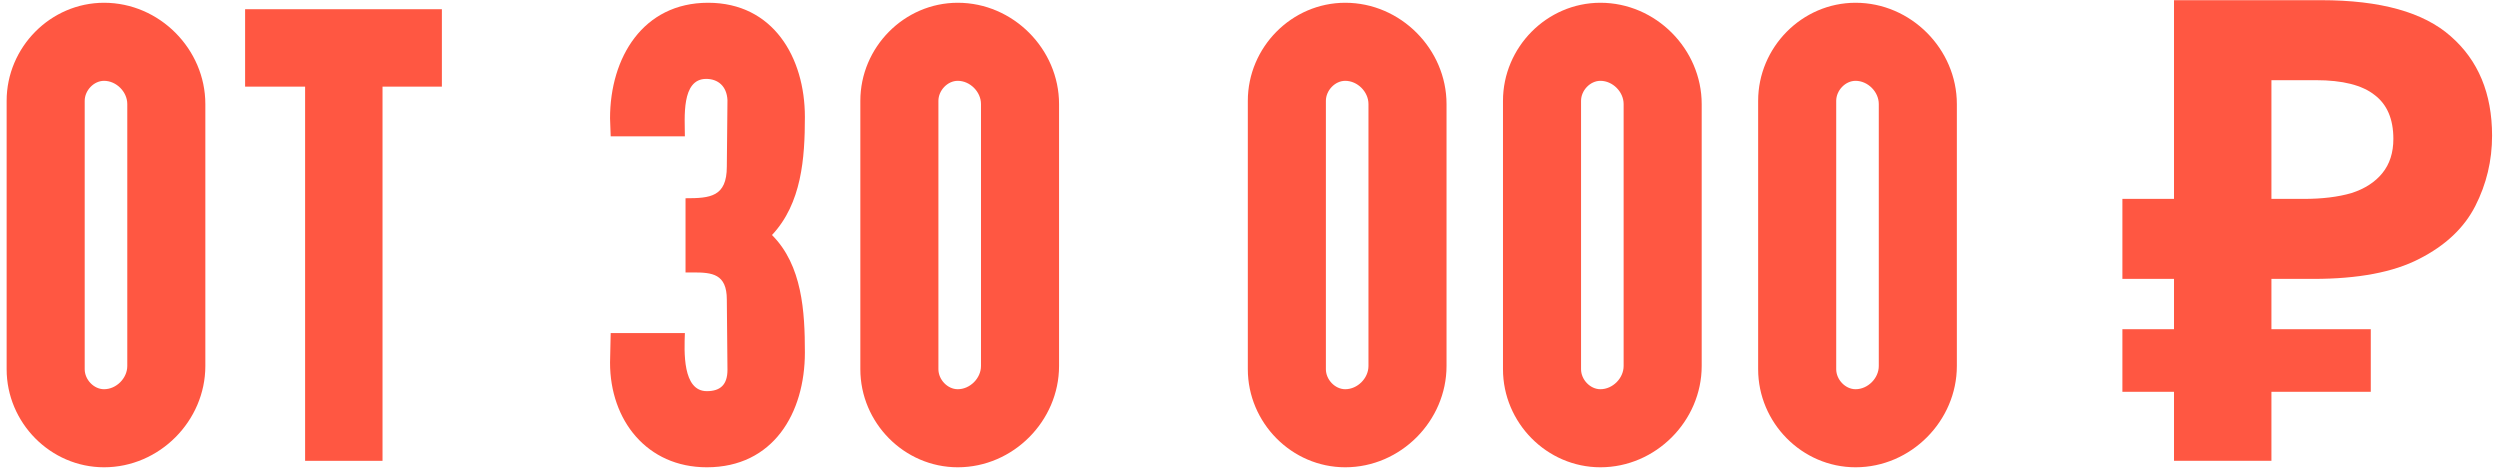
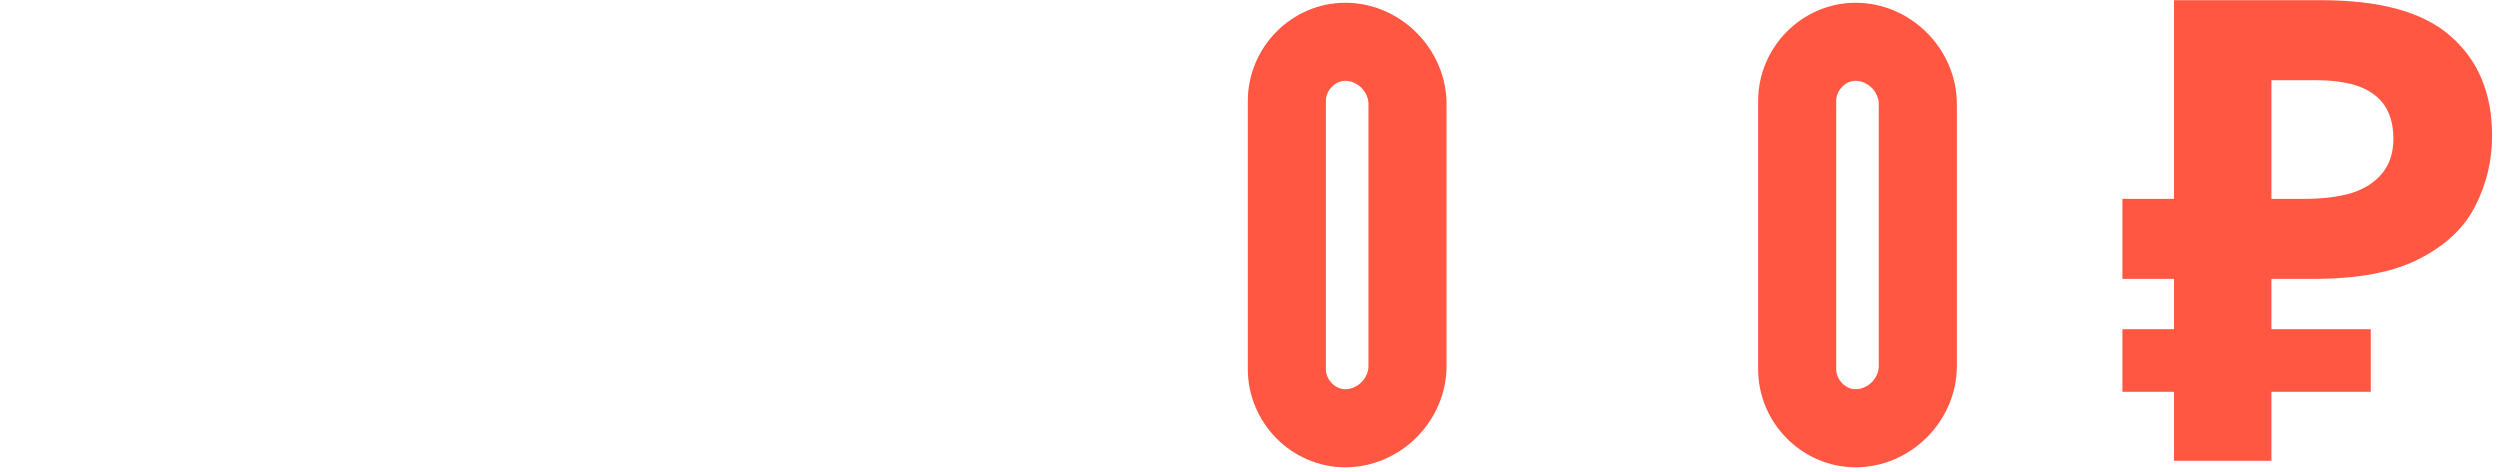
<svg xmlns="http://www.w3.org/2000/svg" width="217" height="41" viewBox="0 0 217 41" fill="none">
-   <path d="M0.576 32.048V8.752C0.576 4.104 4.384 0.24 9.032 0.24C13.848 0.24 17.824 4.272 17.824 9.032V31.768C17.824 36.528 13.848 40.56 9.032 40.56C4.384 40.56 0.576 36.696 0.576 32.048ZM9.032 7.016C8.136 7.016 7.352 7.856 7.352 8.752V32.048C7.352 32.944 8.136 33.784 9.032 33.784C10.096 33.784 11.048 32.832 11.048 31.768V9.032C11.048 7.968 10.096 7.016 9.032 7.016Z" fill="#FF5742" />
-   <path d="M26.483 7.52H21.275V0.8H38.355V7.52H33.203V40H26.483V7.52Z" fill="#FF5742" />
-   <path d="M52.952 31.488L53.008 28.912H59.448C59.392 30.48 59.224 33.952 61.352 33.952C62.528 33.952 63.144 33.392 63.144 32.104L63.088 26C63.088 23.76 61.8 23.648 60.176 23.648C59.952 23.648 59.728 23.648 59.504 23.648V17.208C61.632 17.208 63.088 17.096 63.088 14.464L63.144 8.696C63.088 7.464 62.304 6.848 61.296 6.848C59.112 6.848 59.448 10.264 59.448 11.832H53.008L52.952 10.264C52.952 5 55.808 0.24 61.464 0.24C67.12 0.24 69.864 5 69.864 10.152C69.864 13.736 69.584 17.656 67.008 20.4C69.64 23.032 69.864 27.064 69.864 30.592C69.864 35.856 67.12 40.56 61.352 40.56C56.144 40.56 52.952 36.472 52.952 31.488Z" fill="#FF5742" />
-   <path d="M74.678 32.048V8.752C74.678 4.104 78.486 0.24 83.134 0.24C87.95 0.24 91.926 4.272 91.926 9.032V31.768C91.926 36.528 87.95 40.56 83.134 40.56C78.486 40.56 74.678 36.696 74.678 32.048ZM83.134 7.016C82.238 7.016 81.454 7.856 81.454 8.752V32.048C81.454 32.944 82.238 33.784 83.134 33.784C84.198 33.784 85.15 32.832 85.15 31.768V9.032C85.15 7.968 84.198 7.016 83.134 7.016Z" fill="#FF5742" />
  <path d="M108.311 32.048V8.752C108.311 4.104 112.119 0.24 116.767 0.24C121.583 0.24 125.559 4.272 125.559 9.032V31.768C125.559 36.528 121.583 40.56 116.767 40.56C112.119 40.56 108.311 36.696 108.311 32.048ZM116.767 7.016C115.871 7.016 115.087 7.856 115.087 8.752V32.048C115.087 32.944 115.871 33.784 116.767 33.784C117.831 33.784 118.783 32.832 118.783 31.768V9.032C118.783 7.968 117.831 7.016 116.767 7.016Z" fill="#FF5742" />
-   <path d="M130.459 32.048V8.752C130.459 4.104 134.267 0.24 138.915 0.24C143.731 0.24 147.707 4.272 147.707 9.032V31.768C147.707 36.528 143.731 40.56 138.915 40.56C134.267 40.56 130.459 36.696 130.459 32.048ZM138.915 7.016C138.019 7.016 137.235 7.856 137.235 8.752V32.048C137.235 32.944 138.019 33.784 138.915 33.784C139.979 33.784 140.931 32.832 140.931 31.768V9.032C140.931 7.968 139.979 7.016 138.915 7.016Z" fill="#FF5742" />
  <path d="M152.607 32.048V8.752C152.607 4.104 156.415 0.24 161.063 0.24C165.879 0.24 169.855 4.272 169.855 9.032V31.768C169.855 36.528 165.879 40.56 161.063 40.56C156.415 40.56 152.607 36.696 152.607 32.048ZM161.063 7.016C160.167 7.016 159.383 7.856 159.383 8.752V32.048C159.383 32.944 160.167 33.784 161.063 33.784C162.127 33.784 163.079 32.832 163.079 31.768V9.032C163.079 7.968 162.127 7.016 161.063 7.016Z" fill="#FF5742" />
  <path d="M188.704 40V0.016H201.472C206.624 0.016 210.376 1.061 212.728 3.152C215.118 5.243 216.312 8.117 216.312 11.776C216.312 13.941 215.827 15.976 214.856 17.88C213.886 19.784 212.262 21.315 209.984 22.472C207.744 23.629 204.683 24.208 200.8 24.208H197.16V40H188.704ZM184.224 34.008V28.576H205.784V34.008H184.224ZM184.224 24.208V17.264H200.632V24.208H184.224ZM199.96 17.264C201.566 17.264 202.947 17.096 204.104 16.76C205.262 16.387 206.158 15.808 206.792 15.024C207.427 14.24 207.744 13.251 207.744 12.056C207.744 10.339 207.203 9.069 206.12 8.248C205.038 7.389 203.339 6.96 201.024 6.96H197.16V17.264H199.96Z" fill="#FF5742" />
</svg>